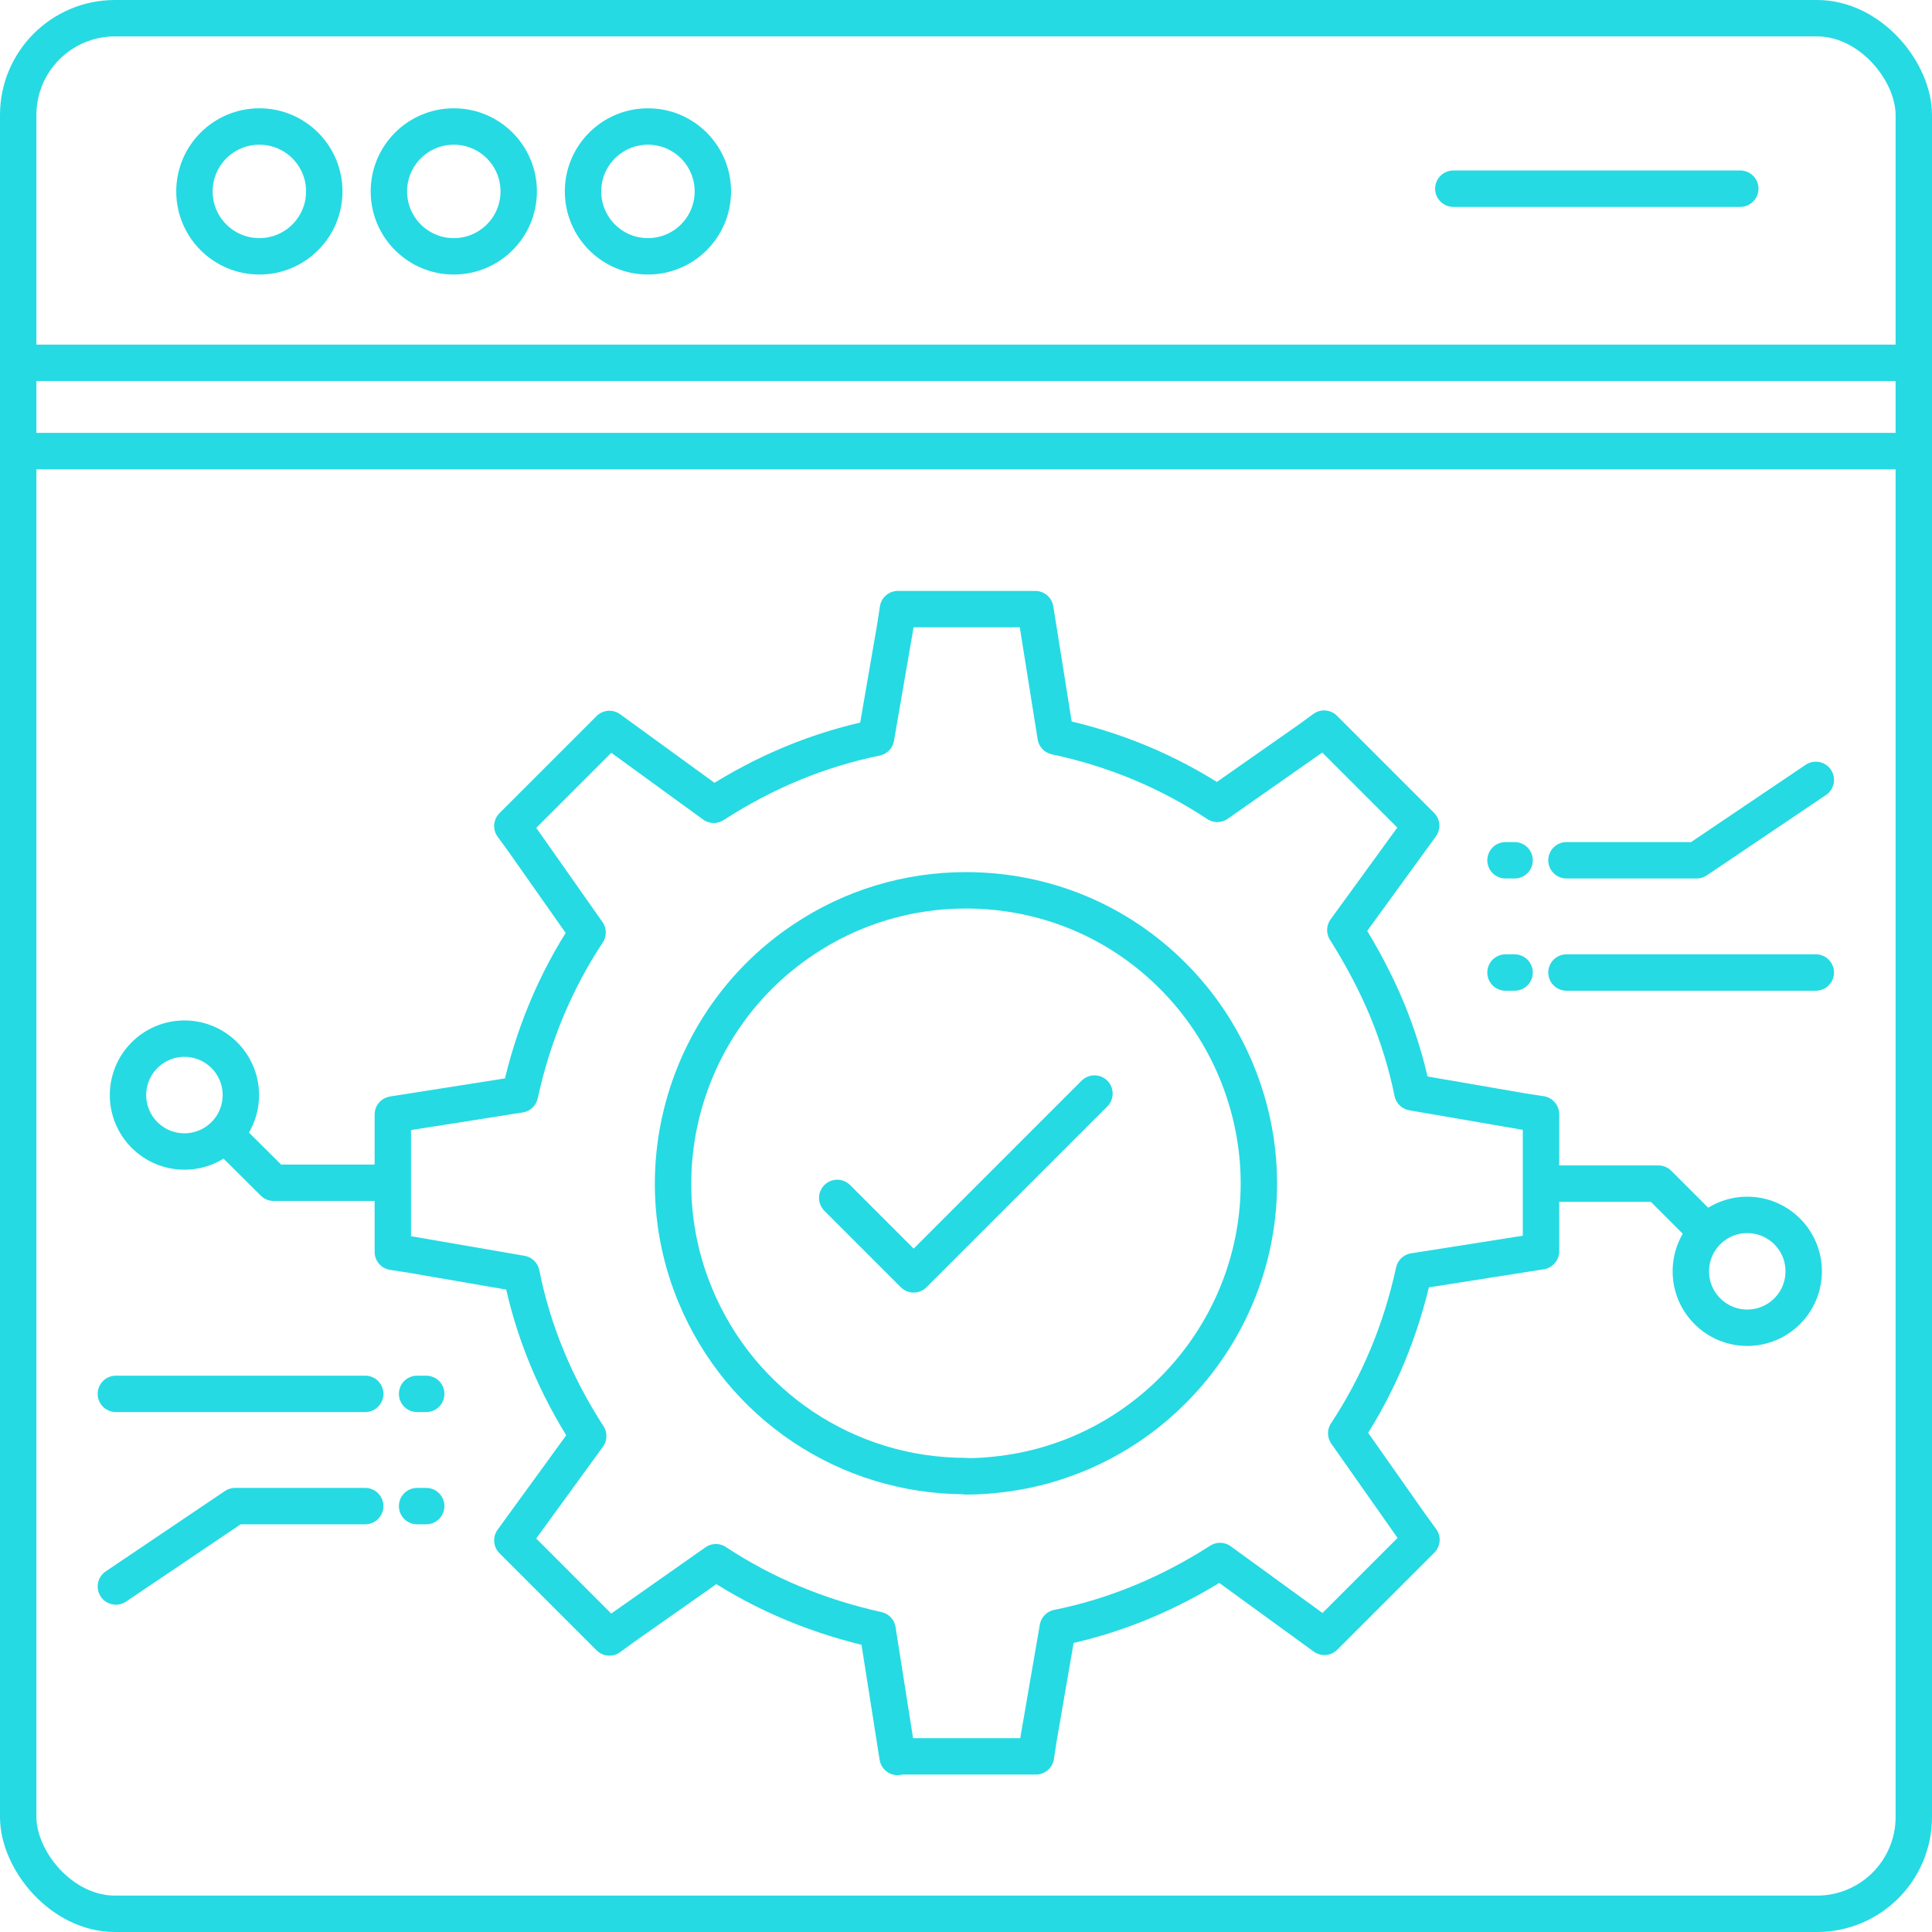
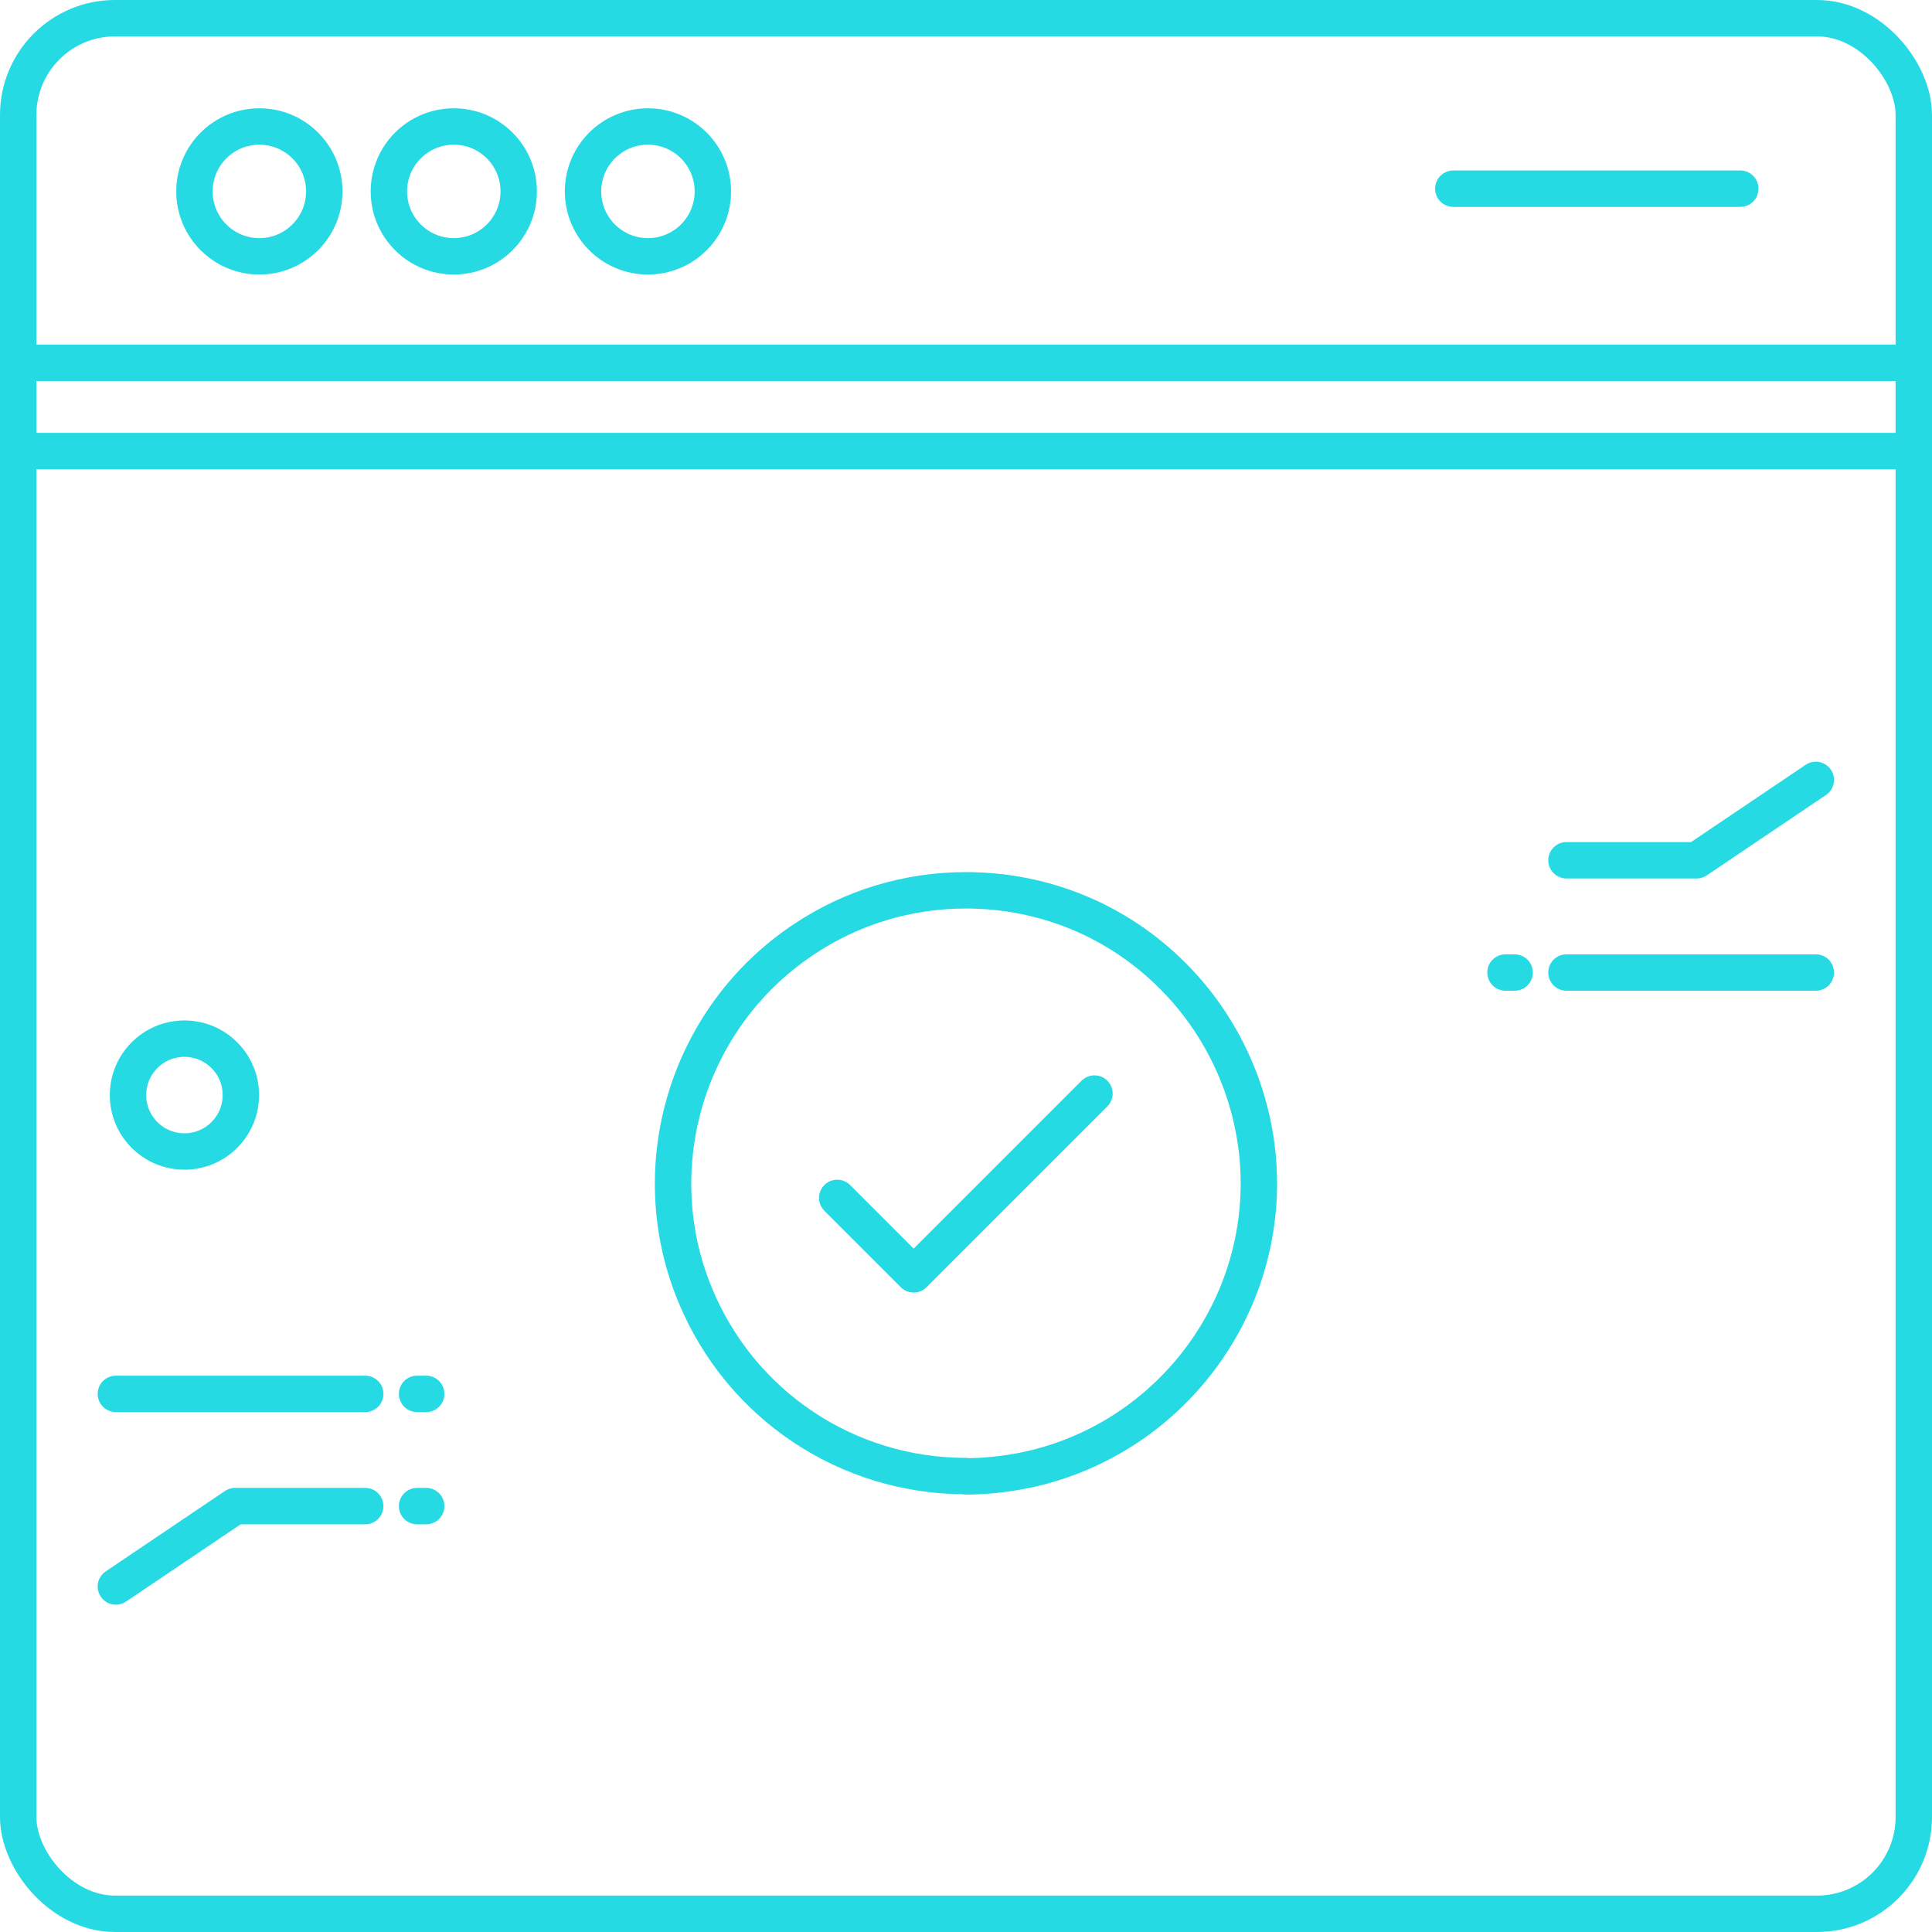
<svg xmlns="http://www.w3.org/2000/svg" id="Layer_2" viewBox="0 0 63.69 63.69">
  <defs>
    <style>
      .cls-1, .cls-2 {
        stroke-linecap: round;
      }

      .cls-1, .cls-2, .cls-3, .cls-4 {
        fill: none;
        stroke: #25dae3;
        stroke-linejoin: round;
        stroke-width: 1.2px;
      }

      .cls-2, .cls-3 {
        fill-rule: evenodd;
      }
    </style>
  </defs>
  <g id="Layer_1-2" data-name="Layer_1">
    <g>
      <rect class="cls-1" x=".6" y=".6" width="62.49" height="62.49" rx="3.19" ry="3.19" />
      <circle class="cls-1" cx="8.55" cy="6.31" r="2.14" />
      <circle class="cls-1" cx="14.96" cy="6.31" r="2.14" />
      <circle class="cls-1" cx="21.36" cy="6.31" r="2.14" />
      <line class="cls-1" x1="47.91" y1="6.22" x2="57.37" y2="6.22" />
      <line class="cls-4" x1=".6" y1="11.96" x2="63.09" y2="11.96" />
      <line class="cls-4" x1=".6" y1="14.87" x2="63.09" y2="14.87" />
-       <path class="cls-2" d="M29.59,57.92l-.66-4.19c-1.93-.43-3.71-1.16-5.33-2.23l-3.03,2.13-.48.35-3.2-3.2,2.5-3.44c-1.08-1.67-1.82-3.45-2.2-5.35l-3.65-.63-.59-.09v-4.53l4.19-.66c.42-1.93,1.16-3.72,2.23-5.34l-2.13-3.03-.35-.48,3.2-3.2,3.44,2.5c1.67-1.08,3.45-1.82,5.35-2.21l.63-3.65.09-.59h4.53l.67,4.2c1.93.41,3.71,1.15,5.33,2.22l3.04-2.13.48-.35,3.2,3.2-2.5,3.44c.54.86,1,1.72,1.37,2.61.36.87.65,1.8.84,2.74l3.65.63.59.09v4.52l-4.19.66c-.42,1.93-1.16,3.72-2.23,5.34l2.13,3.03.35.48-3.2,3.2-3.44-2.5c-1.67,1.07-3.46,1.82-5.35,2.2l-.63,3.65-.09.59h-4.53Z" />
-       <path class="cls-2" d="M31.84,48.66c-3.92,0-7.42-2.34-8.92-5.96-1.76-4.24-.26-9.17,3.56-11.72,1.59-1.07,3.45-1.63,5.36-1.63,2.58,0,5.01,1,6.83,2.83,1.8,1.8,2.83,4.29,2.83,6.83,0,4.59-3.27,8.57-7.77,9.47-.62.12-1.26.19-1.89.19h0Z" />
+       <path class="cls-2" d="M31.84,48.66c-3.92,0-7.42-2.34-8.92-5.96-1.76-4.24-.26-9.17,3.56-11.72,1.59-1.07,3.45-1.63,5.36-1.63,2.58,0,5.01,1,6.83,2.83,1.8,1.8,2.83,4.29,2.83,6.83,0,4.59-3.27,8.57-7.77,9.47-.62.12-1.26.19-1.89.19Z" />
      <polyline class="cls-2" points="27.6 39.49 30.12 42.01 36.08 36.05" />
      <g>
        <line class="cls-1" x1="3.82" y1="45.95" x2="12.04" y2="45.95" />
        <line class="cls-1" x1="13.75" y1="45.95" x2="14.05" y2="45.95" />
        <polyline class="cls-1" points="3.82 52.3 7.75 49.65 12.04 49.65" />
        <line class="cls-1" x1="13.75" y1="49.65" x2="14.05" y2="49.65" />
-         <polyline class="cls-3" points="12.93 38.99 9.02 38.99 7.41 37.39" />
        <circle class="cls-1" cx="6.08" cy="36.1" r="1.86" />
      </g>
      <g>
        <line class="cls-1" x1="59.86" y1="32.06" x2="51.64" y2="32.06" />
        <line class="cls-1" x1="49.93" y1="32.06" x2="49.63" y2="32.06" />
        <polyline class="cls-1" points="59.86 25.71 55.93 28.36 51.64 28.36" />
-         <line class="cls-1" x1="49.93" y1="28.36" x2="49.63" y2="28.36" />
-         <polyline class="cls-3" points="50.75 39.02 54.67 39.02 56.27 40.62" />
-         <circle class="cls-1" cx="57.6" cy="41.91" r="1.86" />
      </g>
    </g>
  </g>
</svg>